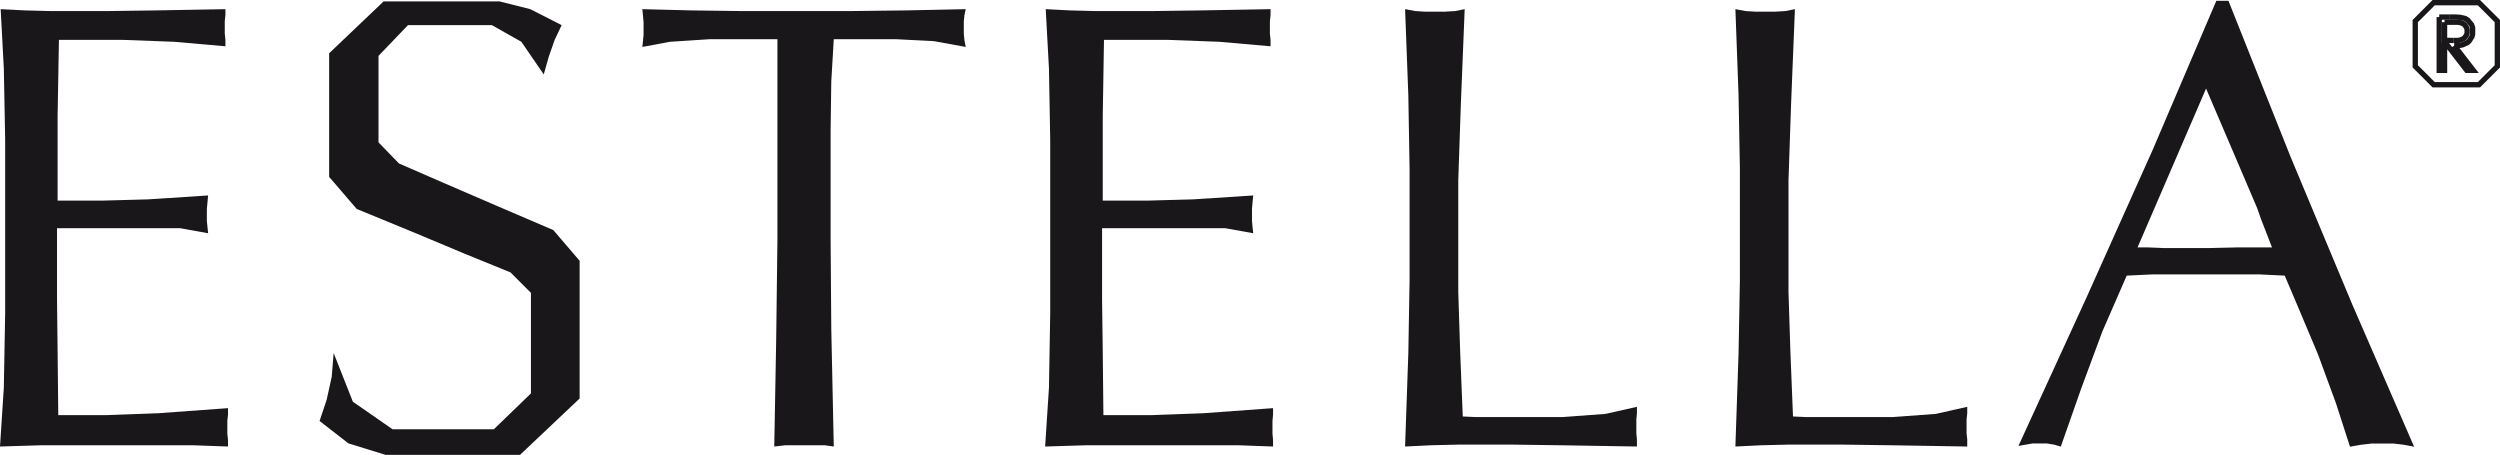
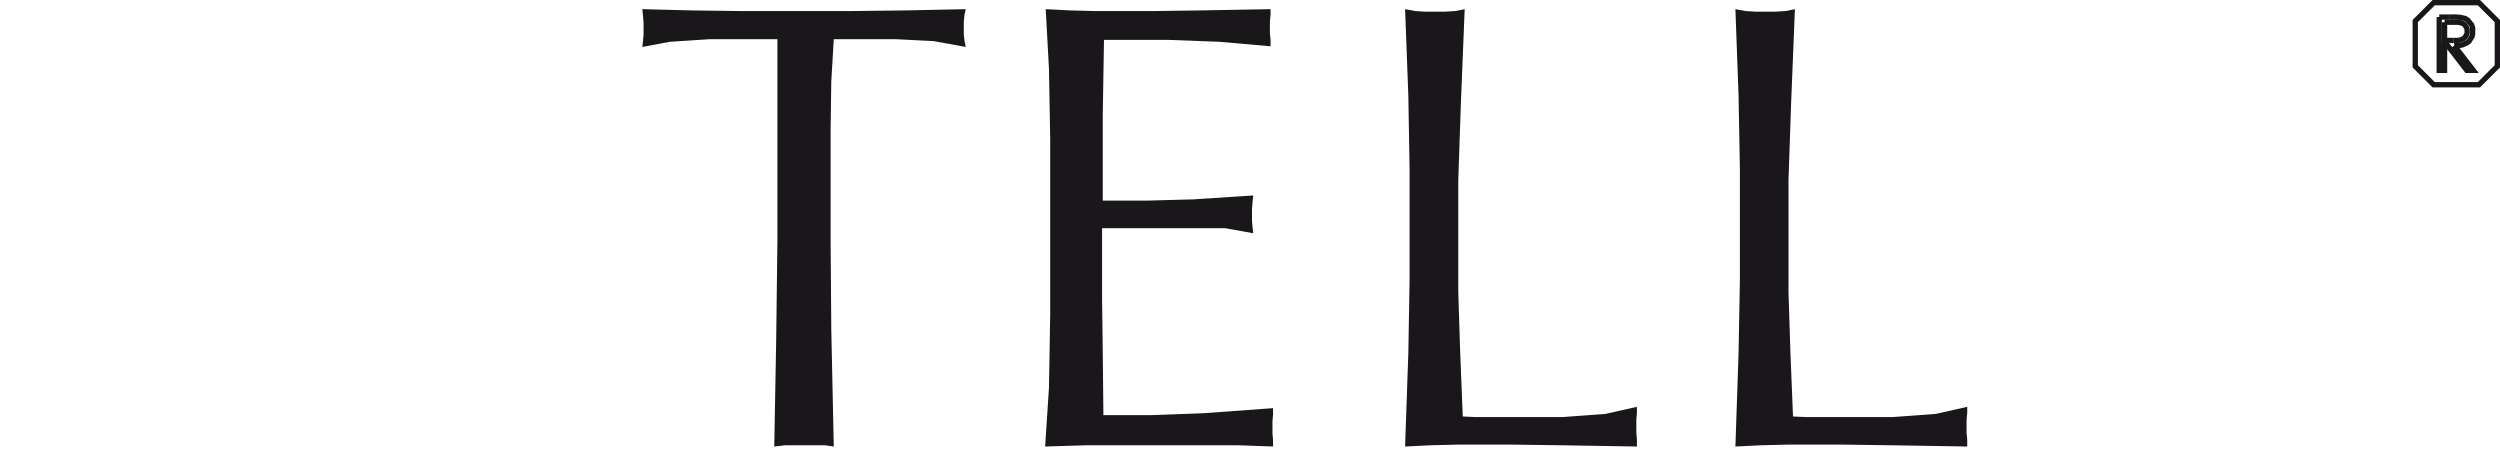
<svg xmlns="http://www.w3.org/2000/svg" version="1.1" x="0px" y="0px" viewBox="0 0 300.32 54.64" style="enable-background:new 0 0 300.32 54.64;" xml:space="preserve">
  <style type="text/css">
	.st0{display:none;}
	.st1{fill-rule:evenodd;clip-rule:evenodd;fill:#1A171B;}
	.st2{fill:none;stroke:#1A171B;stroke-width:0.638;stroke-miterlimit:2.414;}
	.st3{fill-rule:evenodd;clip-rule:evenodd;fill:none;stroke:#1A171B;stroke-width:0.638;stroke-miterlimit:2.414;}
</style>
  <g id="Ebene_1">
</g>
  <g id="Desktop">
</g>
  <g id="Hilfslinien">
</g>
  <g id="Gitter" class="st0">
</g>
  <g id="Page_1">
    <g id="Ebene_1_1_">
      <g>
-         <polygon class="st1" points="0,53.64 4.92,53.49 9.69,53.49 14.23,53.49 18.85,53.49 23.23,53.49 27.39,53.64 27.39,52.87      27.31,52.1 27.31,51.33 27.31,50.57 27.39,49.8 27.39,49.03 19,49.64 12.77,49.87 8.92,49.87 8.92,49.87 7,49.87 7,49.87      6.92,42.18 6.85,35.95 6.85,31.1 6.85,31.1 6.85,27.41 10.46,27.41 10.46,27.41 16.77,27.41 21.62,27.41 25,28.02 24.93,27.33      24.85,26.56 24.85,25.87 24.85,25.1 24.93,24.25 25,23.48 17.77,23.95 12.23,24.1 8.31,24.1 8.31,24.1 6.92,24.1 6.92,21.02      6.92,21.02 6.92,19.33 6.92,13.94 7.08,4.79 7.08,4.79 8.85,4.79 8.85,4.79 14.77,4.79 20.93,5.02 27.08,5.56 27.08,4.79      27,4.02 27,3.33 27,2.56 27.08,1.79 27.08,1.1 18.77,1.25 12.85,1.33 9.46,1.33 6.08,1.33 3,1.25 0.08,1.1 0.46,8.25 0.62,16.79      0.62,26.79 0.62,37.64 0.46,46.56 0,53.64 0,53.64 0,53.64    " />
        <polygon class="st1" points="208.47,53.64 211.54,53.49 214.85,53.41 218.47,53.41 221.32,53.41 227.24,53.49 236.32,53.64      236.32,52.8 236.24,52.03 236.24,51.26 236.24,50.41 236.32,49.64 236.32,48.87 232.55,49.72 227.39,50.1 220.62,50.1      218.7,50.1 216.93,50.1 215.39,50.03 215.08,42.33 214.85,35.1 214.85,28.41 214.85,21.64 215.16,12.48 215.62,1.1 214.47,1.33      213.24,1.4 212.08,1.4 210.85,1.4 209.7,1.33 208.47,1.1 208.85,11.48 209.01,20.33 209.01,27.41 209.01,33.64 208.85,42.41      208.47,53.64 208.47,53.64 208.47,53.64    " />
        <polygon class="st1" points="168.79,53.64 171.87,53.49 175.18,53.41 178.79,53.41 181.64,53.41 187.56,53.49 196.64,53.64      196.64,52.8 196.57,52.03 196.57,51.26 196.57,50.41 196.64,49.64 196.64,48.87 192.87,49.72 187.72,50.1 180.95,50.1      179.02,50.1 177.25,50.1 175.72,50.03 175.41,42.33 175.18,35.1 175.18,28.41 175.18,21.64 175.49,12.48 175.95,1.1 174.79,1.33      173.56,1.4 172.41,1.4 171.18,1.4 170.02,1.33 168.79,1.1 169.18,11.48 169.33,20.33 169.33,27.41 169.33,33.64 169.18,42.41      168.79,53.64 168.79,53.64 168.79,53.64    " />
        <polygon class="st1" points="125.55,53.64 130.47,53.49 135.24,53.49 139.78,53.49 144.39,53.49 148.78,53.49 152.93,53.64      152.93,52.87 152.86,52.1 152.86,51.33 152.86,50.57 152.93,49.8 152.93,49.03 144.55,49.64 138.32,49.87 134.47,49.87      134.47,49.87 132.55,49.87 132.55,49.87 132.47,42.18 132.39,35.95 132.39,31.1 132.39,31.1 132.39,27.41 136.01,27.41      136.01,27.41 142.32,27.41 147.16,27.41 150.55,28.02 150.47,27.33 150.4,26.56 150.4,25.87 150.4,25.1 150.47,24.25      150.55,23.48 143.32,23.95 137.78,24.1 133.85,24.1 133.85,24.1 132.47,24.1 132.47,21.02 132.47,21.02 132.47,19.33      132.47,13.94 132.62,4.79 132.62,4.79 134.39,4.79 134.39,4.79 140.32,4.79 146.47,5.02 152.63,5.56 152.63,4.79 152.55,4.02      152.55,3.33 152.55,2.56 152.63,1.79 152.63,1.1 144.32,1.25 138.39,1.33 135.01,1.33 131.62,1.33 128.55,1.25 125.62,1.1      126.01,8.25 126.16,16.79 126.16,26.79 126.16,37.64 126.01,46.56 125.55,53.64 125.55,53.64 125.55,53.64    " />
        <polygon class="st1" points="93.01,53.64 94.32,53.49 95.55,53.49 96.7,53.49 97.93,53.49 99.09,53.49 100.16,53.64 99.86,39.49      99.78,28.87 99.78,21.95 99.78,15.56 99.86,9.79 100.16,4.71 100.16,4.71 102.4,4.71 102.4,4.71 107.63,4.71 112.17,4.94      116.01,5.64 115.86,4.87 115.78,4.1 115.78,3.33 115.78,2.56 115.86,1.79 116.01,1.1 108.86,1.25 102.09,1.33 95.55,1.33      89.09,1.33 83.01,1.25 77.16,1.1 77.24,1.87 77.31,2.71 77.31,3.48 77.31,4.17 77.24,4.94 77.16,5.64 80.47,5.02 85.24,4.71      91.32,4.71 91.32,4.71 93.39,4.71 93.39,17.56 93.39,17.56 93.39,28.87 93.24,40.95 93.01,53.64 93.01,53.64 93.01,53.64    " />
-         <polygon class="st1" points="38.39,50.57 41.85,53.26 46.31,54.64 51.32,54.64 62.47,54.64 69.63,47.87 69.63,38.03 69.63,31.33      66.47,27.64 59.47,24.64 59.47,24.64 53.24,21.95 53.24,21.95 47.93,19.64 45.47,17.1 45.47,12.56 45.47,6.71 49.01,3.02      54.7,3.02 59.09,3.02 62.63,5.02 65.32,8.94 65.93,6.79 66.63,4.79 67.47,3.02 63.7,1.1 60.01,0.17 55.78,0.17 46.08,0.17      39.54,6.4 39.54,15.02 39.54,21.25 42.85,25.1 49.78,27.95 49.78,27.95 56.01,30.56 56.01,30.56 61.32,32.72 63.78,35.18      63.78,40.26 63.78,47.26 59.32,51.57 52.78,51.57 47.16,51.57 42.39,48.26 40.08,42.41 39.85,45.26 39.24,48.03 38.39,50.57      38.39,50.57 38.39,50.57    " />
-         <path class="st1" d="M242.47,53.57l0.85-0.15l0.85-0.15h0.85h0.85l0.92,0.15l0.77,0.23l2.46-7l2.54-6.85l2.92-6.69l3.15-0.15     h3.15h3.23h3.15h3.15l3.15,0.15l0,0l1.31,3.08l0,0l2.69,6.39l2.15,5.85l1.69,5.23l1.31-0.23l1.31-0.15h1.31h1.31l1.23,0.15     l1.23,0.23l-7.39-17l-7.46-17.85L267.7,0.1l0,0h-1.46l0,0l-7.62,17.85l-8,17.85L242.47,53.57L242.47,53.57L242.47,53.57     L242.47,53.57z M256.78,29.72l8.23-19.08l0,0l3.92,9.16l2.23,5.23l0.46,1.31l0,0l1.31,3.38l0,0h-4.15l-3.46,0.08h-2.69h-2.69     l-1.92-0.08H256.78L256.78,29.72L256.78,29.72L256.78,29.72z" />
        <g>
          <line class="st2" x1="293.02" y1="2.05" x2="294.3" y2="2.05" />
          <polyline class="st3" points="294.3,2.05 295.01,2.05 295.49,2.08 295.74,2.13 296.13,2.22 296.44,2.41 296.67,2.69       296.91,2.98 297.03,3.33 297.03,3.75 297.03,4.1 296.95,4.4 296.78,4.67 296.62,4.93 296.39,5.13 296.08,5.27 295.77,5.4       295.35,5.47 294.82,5.47     " />
          <polyline class="st3" points="294.82,5.47 297.12,8.45 296.33,8.45 294.03,5.47 293.66,5.47 293.66,8.45 293.02,8.45       293.02,2.05 293.02,2.05     " />
          <polyline class="st3" points="293.66,2.67 293.66,4.85 294.77,4.86     " />
          <polyline class="st3" points="294.77,4.86 295.2,4.86 295.51,4.82 295.72,4.74 295.92,4.65 296.08,4.52 296.2,4.35 296.31,4.17       296.37,3.97 296.37,3.75 296.37,3.53 296.31,3.34 296.2,3.16 296.08,2.99 295.93,2.86 295.74,2.79 295.55,2.71 295.23,2.67       294.79,2.67     " />
          <polyline class="st3" points="294.79,2.67 293.66,2.67 293.66,2.67     " />
          <g>
            <polygon class="st3" points="290.14,5.25 290.14,2.53 292.35,0.32 295.07,0.32 297.79,0.32 300,2.53 300,5.25 300,7.97        297.79,10.18 295.07,10.18 292.35,10.18 290.14,7.97 290.14,5.25      " />
-             <line class="st2" x1="290.14" y1="5.25" x2="290.14" y2="5.25" />
          </g>
        </g>
      </g>
    </g>
  </g>
</svg>